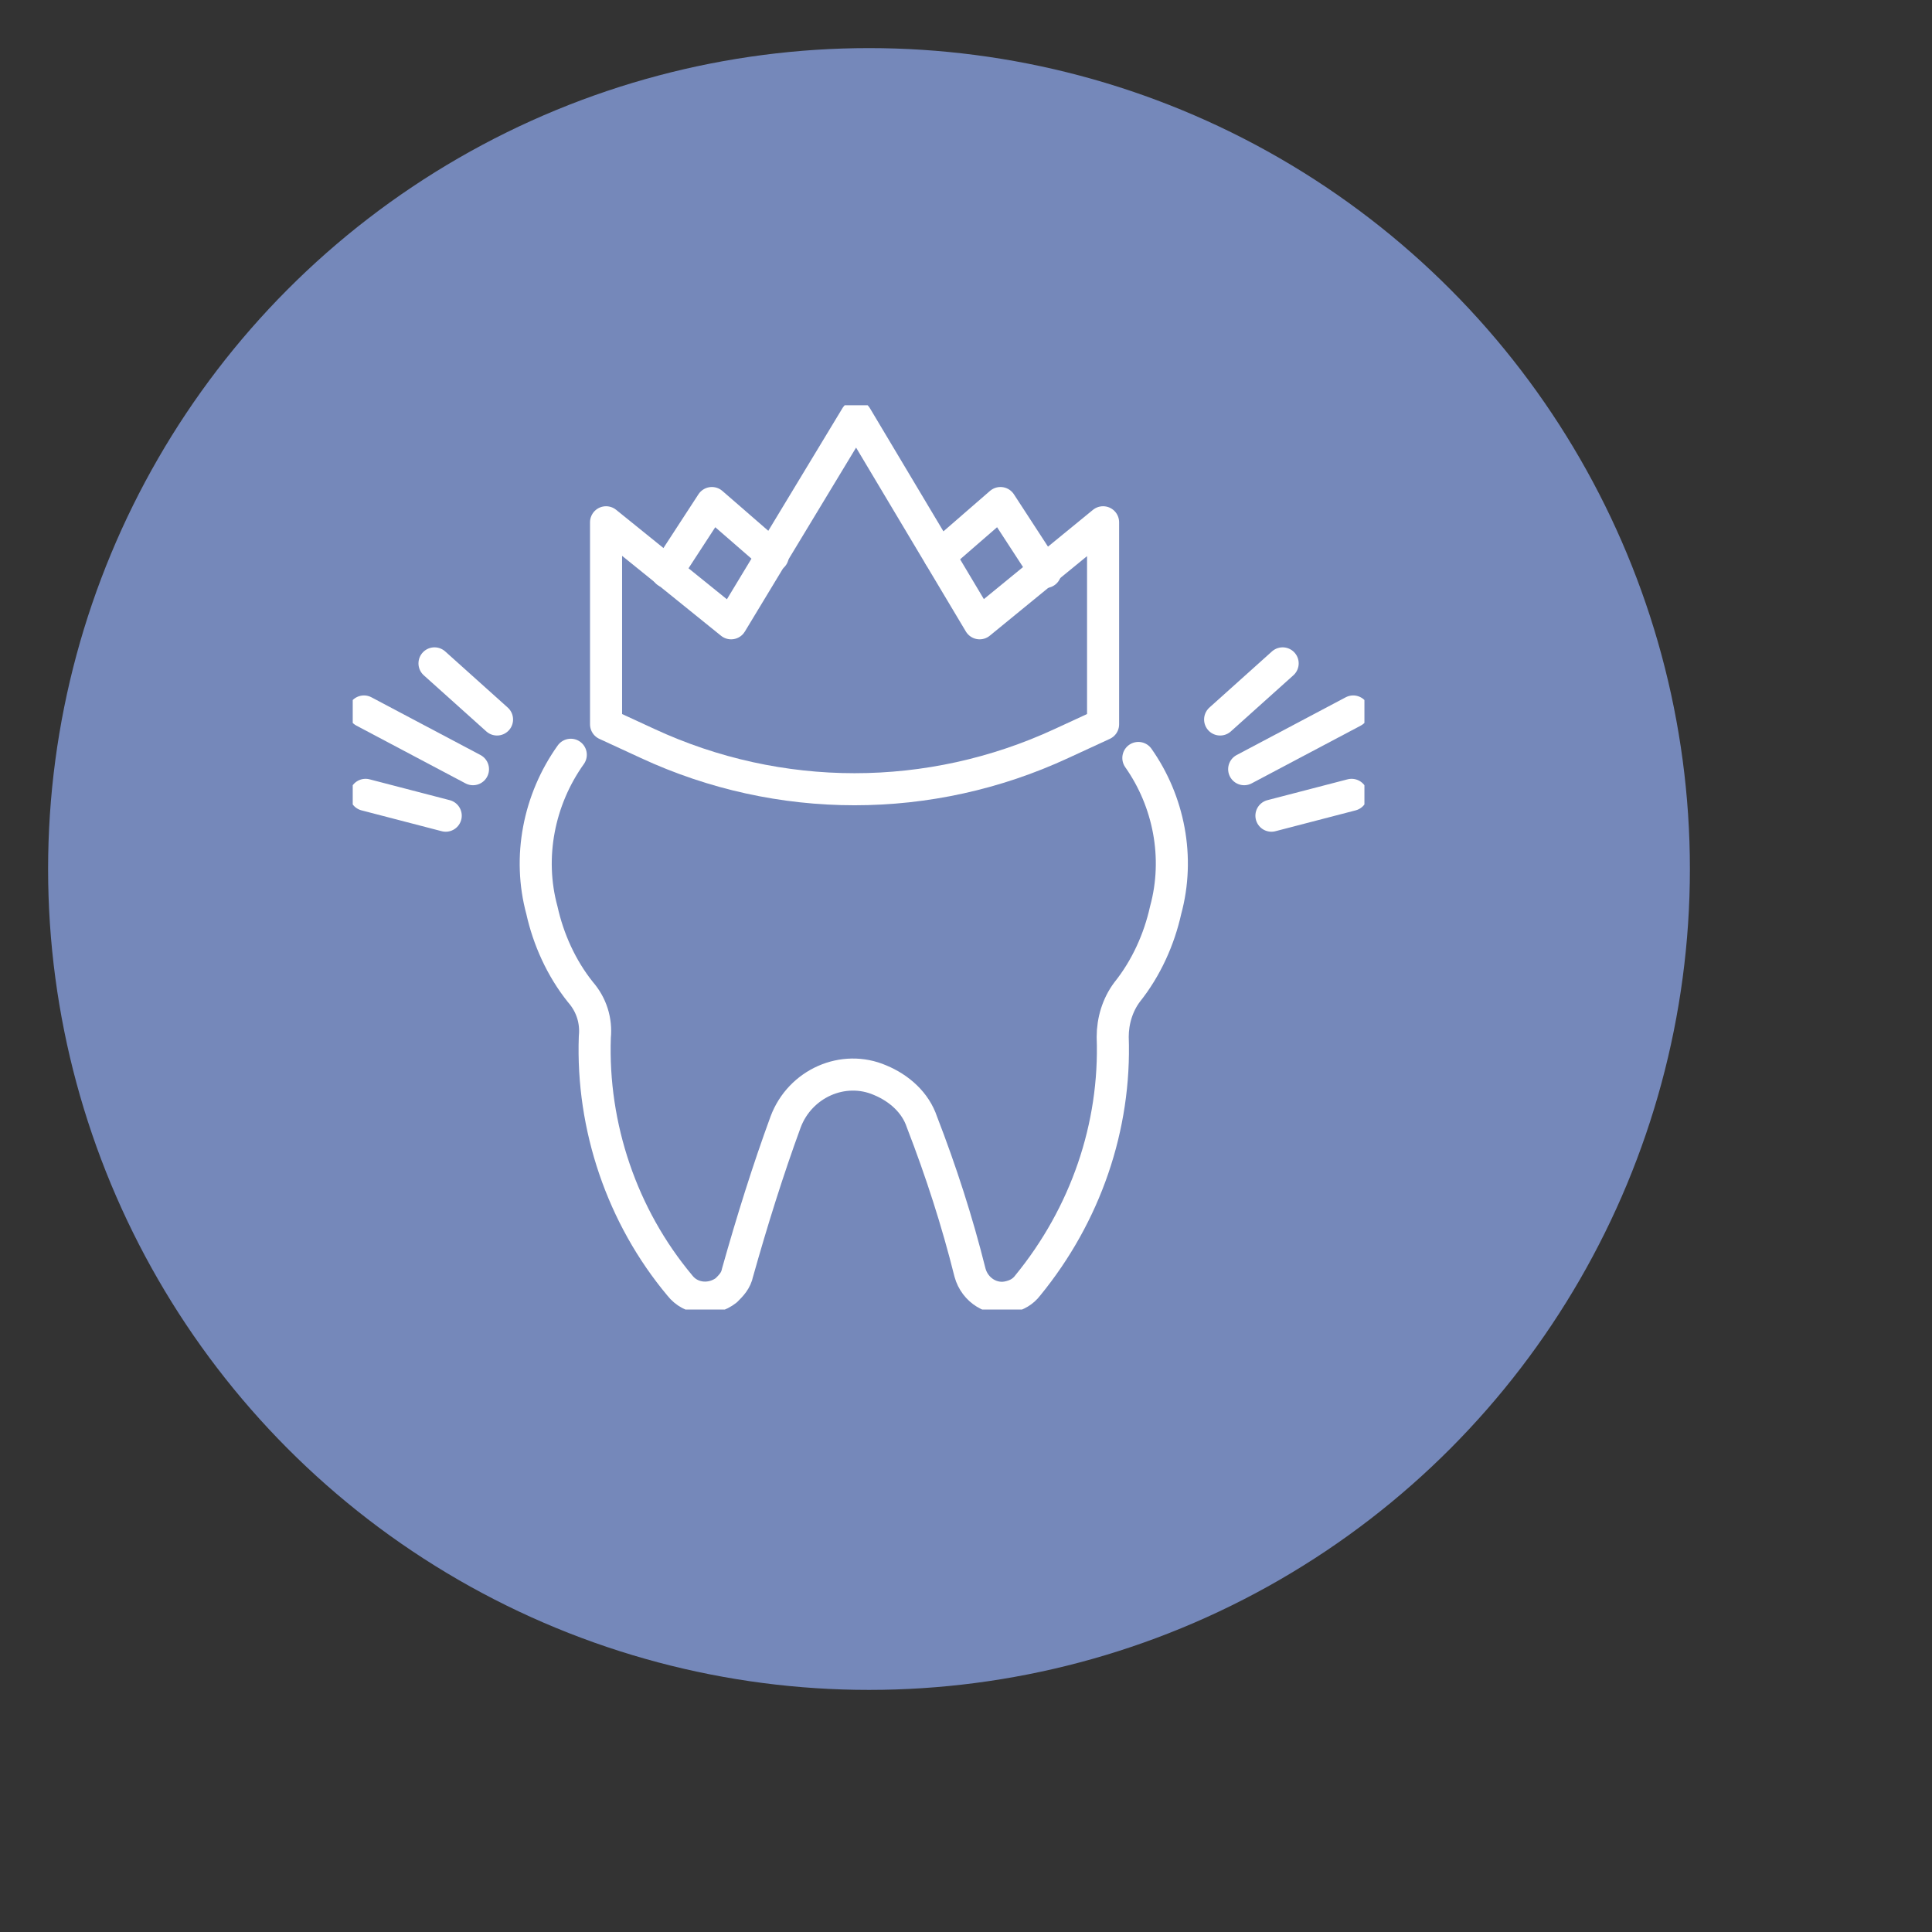
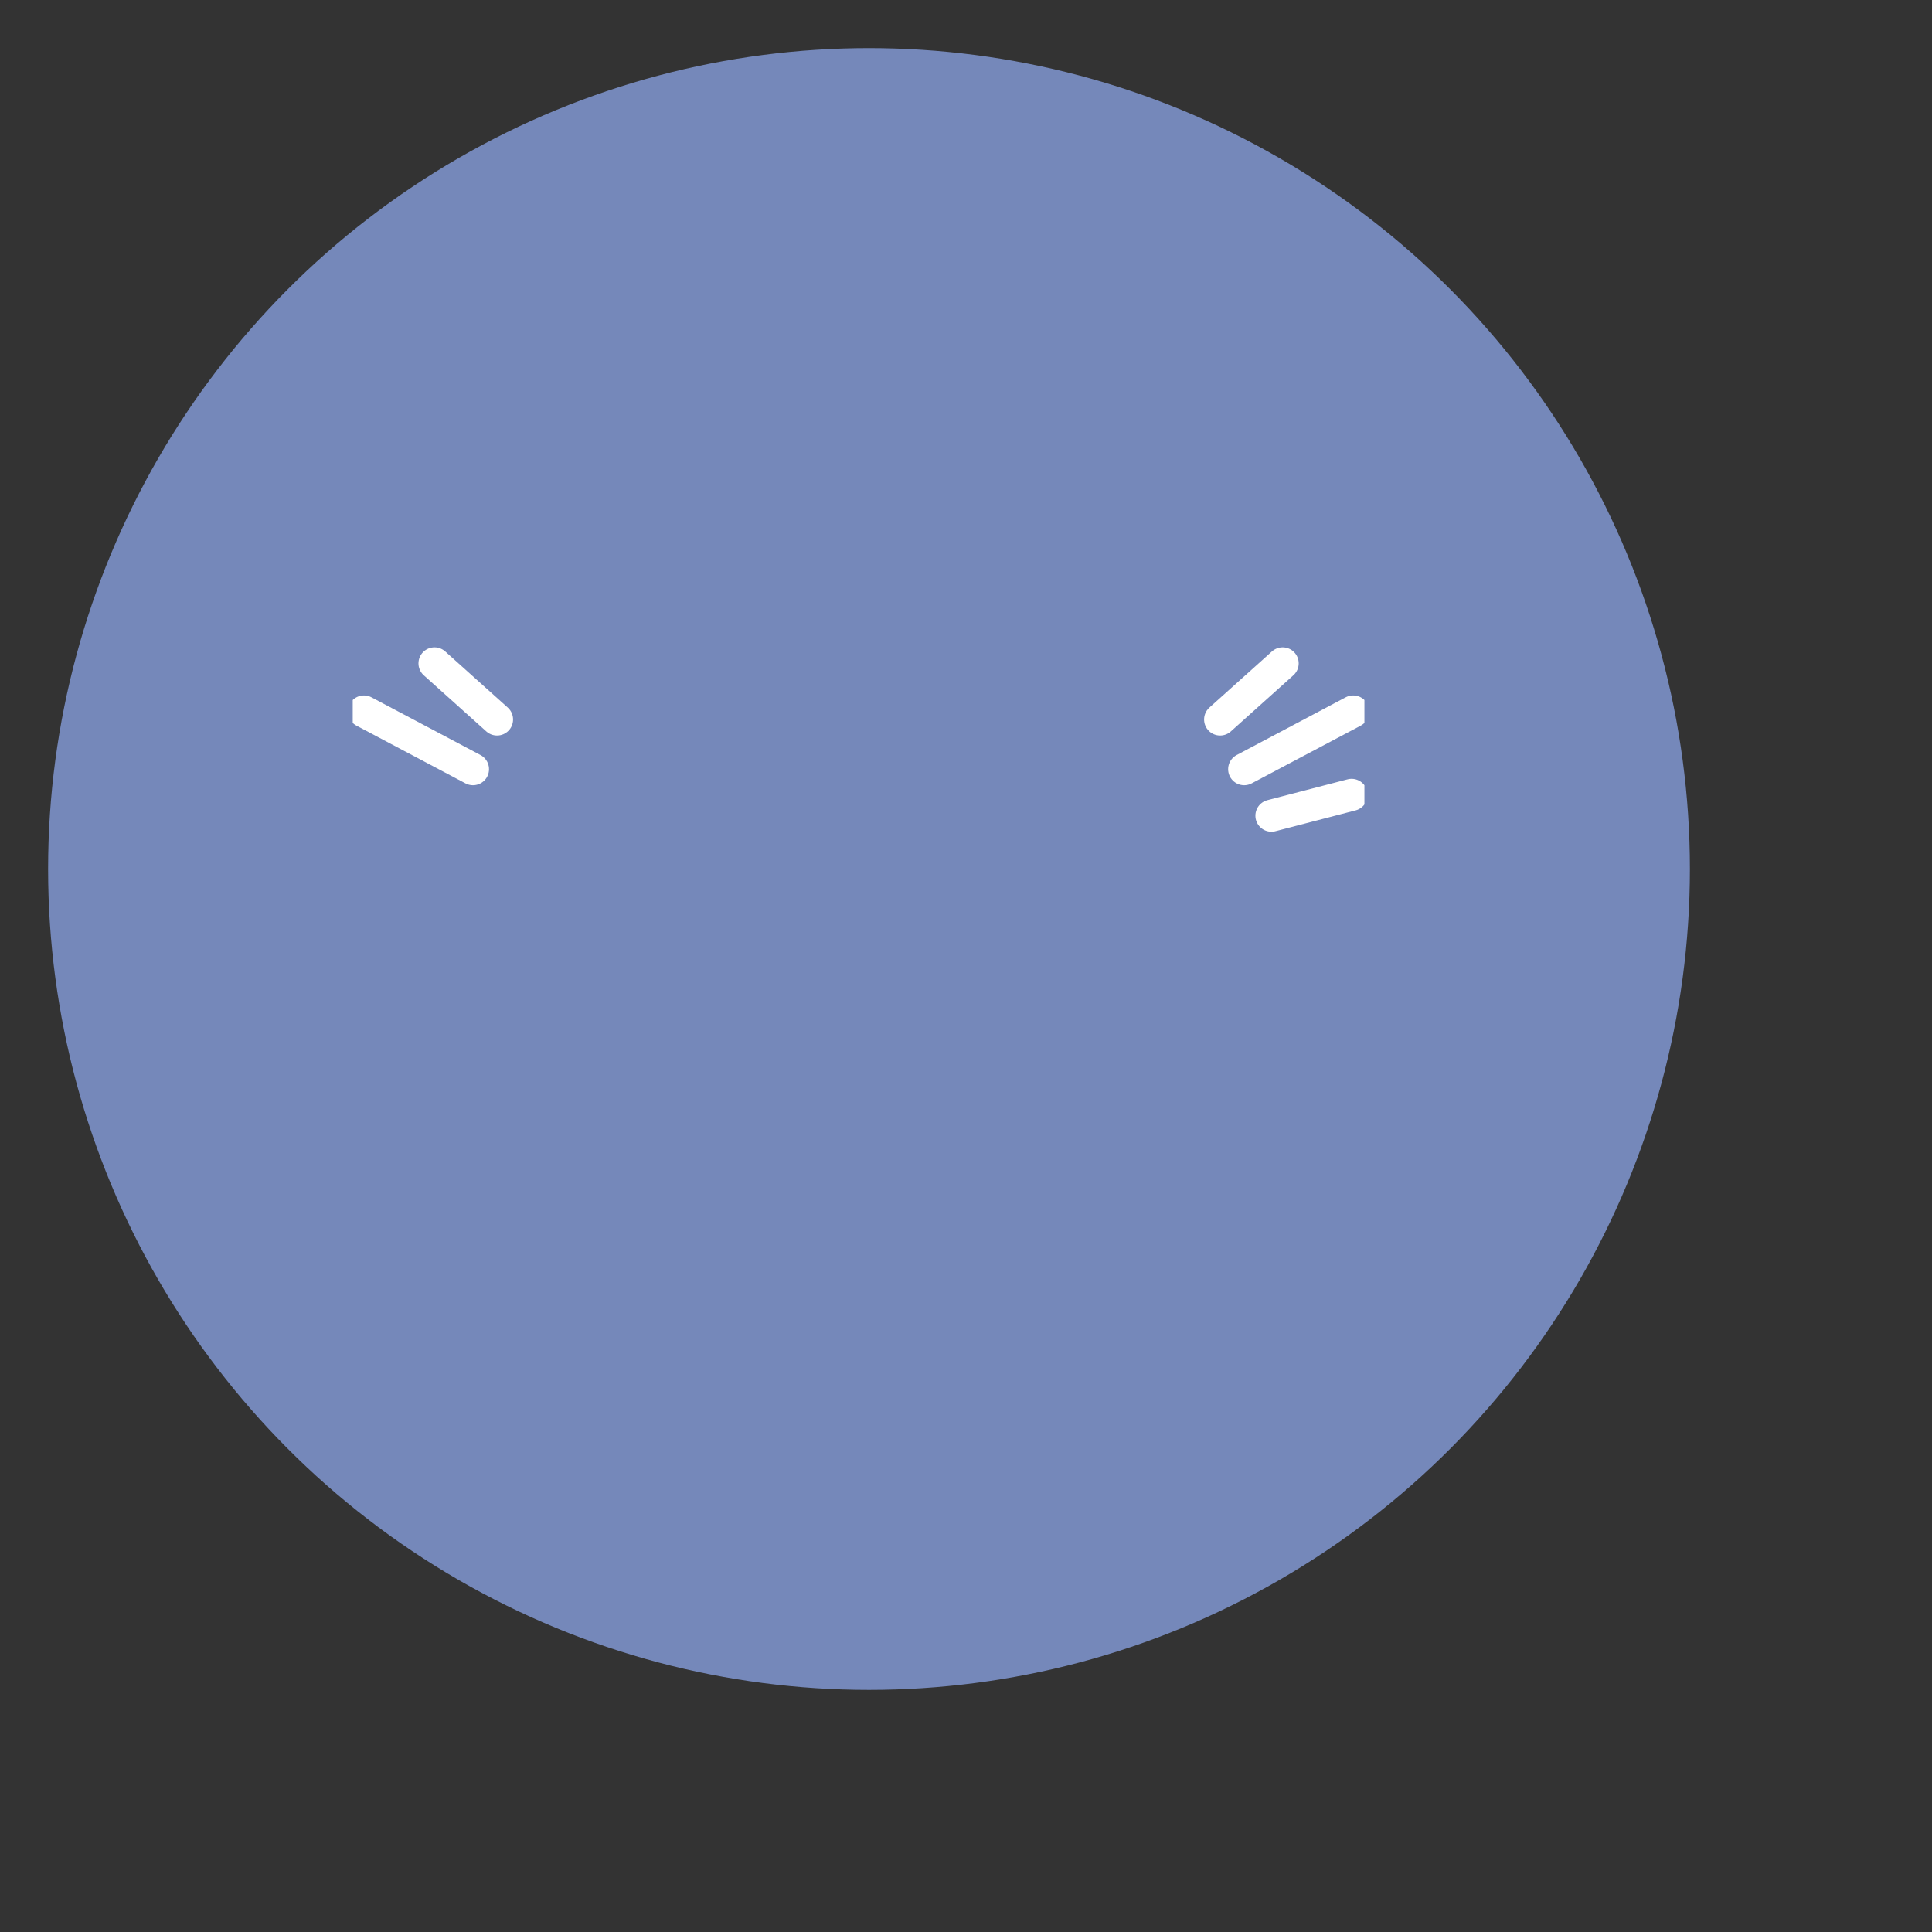
<svg xmlns="http://www.w3.org/2000/svg" xmlns:xlink="http://www.w3.org/1999/xlink" version="1.1" id="Ebene_1" x="0px" y="0px" viewBox="0 0 120.5 120.5" style="enable-background:new 0 0 120.5 120.5;" xml:space="preserve">
  <rect x="0" y="0" width="120.5" height="120.5" fill="#333333" stroke="none" />
  <style type="text/css">
	.st0{fill:#7588BA;}
	.st1{clip-path:url(#SVGID_00000142894642240428168600000017932925644212377218_);}
	.st2{fill:none;stroke:#FFFFFF;stroke-width:2;stroke-linecap:round;stroke-linejoin:round;}
	.st3{clip-path:url(#SVGID_00000027577910273059796400000018126298219406150333_);}
	.st4{clip-path:url(#SVGID_00000049916412645063855040000000660517739371496618_);}
	.st5{fill:none;}
</style>
  <g id="Gruppe_1431" transform="translate(-894 -4714)">
    <g transform="matrix(1, 0, 0, 1, 894, 4714)">
      <circle id="Ellipse_36-2" class="st0" cx="54.2" cy="54.2" r="51.2" />
    </g>
    <g id="Gruppe_1402" transform="translate(916 4739.275)">
      <g id="Gruppe_42" transform="translate(0 0)">
        <g>
          <defs>
            <rect id="SVGID_1_" y="0" width="63.1" height="56.4" />
          </defs>
          <clipPath id="SVGID_00000085972549050127464110000001052387237520226971_">
            <use xlink:href="#SVGID_1_" style="overflow:visible;" />
          </clipPath>
          <g id="Gruppe_41" style="clip-path:url(#SVGID_00000085972549050127464110000001052387237520226971_);">
            <line id="Linie_7" class="st2" x1="55.6" y1="22.7" x2="62.4" y2="19.1" />
          </g>
        </g>
      </g>
      <line id="Linie_8" class="st2" x1="54.1" y1="19.6" x2="58" y2="16.1" />
      <g id="Gruppe_44" transform="translate(0 0)">
        <g>
          <defs>
            <rect id="SVGID_00000074428901506290193420000014148066619608638623_" y="0" width="63.1" height="56.4" />
          </defs>
          <clipPath id="SVGID_00000091715512319205521290000007682946807583518389_">
            <use xlink:href="#SVGID_00000074428901506290193420000014148066619608638623_" style="overflow:visible;" />
          </clipPath>
          <g id="Gruppe_43" style="clip-path:url(#SVGID_00000091715512319205521290000007682946807583518389_);">
            <line id="Linie_9" class="st2" x1="57.3" y1="25.6" x2="62.3" y2="24.3" />
            <line id="Linie_10" class="st2" x1="7.5" y1="22.7" x2="0.7" y2="19.1" />
          </g>
        </g>
      </g>
      <line id="Linie_11" class="st2" x1="9" y1="19.6" x2="5.1" y2="16.1" />
      <g id="Gruppe_46" transform="translate(0 0)">
        <g>
          <defs>
-             <rect id="SVGID_00000056422806902206300500000004227193010379255988_" y="0" width="63.1" height="56.4" />
-           </defs>
+             </defs>
          <clipPath id="SVGID_00000060734345688071518940000014601033289427643780_">
            <use xlink:href="#SVGID_00000056422806902206300500000004227193010379255988_" style="overflow:visible;" />
          </clipPath>
          <g id="Gruppe_45" style="clip-path:url(#SVGID_00000060734345688071518940000014601033289427643780_);">
            <line id="Linie_12" class="st2" x1="5.8" y1="25.6" x2="0.8" y2="24.3" />
            <path id="Pfad_76" class="st2" d="M13.6,21.8c-2,2.8-2.7,6.4-1.8,9.7c0.4,1.8,1.2,3.6,2.4,5.1c0.7,0.8,1,1.8,0.9,2.8       c-0.2,5.6,1.7,11.2,5.3,15.5c0.7,0.9,2,1,2.9,0.3c0.3-0.3,0.6-0.6,0.7-1.1c0.9-3.2,1.9-6.4,3-9.4c0.9-2.4,3.6-3.6,5.9-2.6       c1.2,0.5,2.2,1.4,2.6,2.6c1.2,3.1,2.2,6.2,3,9.4c0.3,1.1,1.4,1.8,2.5,1.5c0.4-0.1,0.8-0.3,1.1-0.7c3.6-4.4,5.5-9.9,5.3-15.5       c0-1,0.3-2,0.9-2.8c1.2-1.5,2-3.3,2.4-5.1c0.9-3.3,0.2-6.8-1.7-9.5" />
            <path id="Pfad_77" class="st2" d="M39.1,13.6L31.4,0.7l-7.8,12.9l-7.8-6.3v12.6l2.6,1.2c8.2,3.8,17.6,3.8,25.8,0l2.6-1.2V7.3       L39.1,13.6z" />
-             <path id="Pfad_78" class="st5" d="M31.1,21.2c-4.1-0.1-8.1-1-11.8-2.8l-0.7-0.3v-5.1l3.2,2.6c1.2,1,3.1,0.8,4.1-0.4       c0.1-0.1,0.2-0.2,0.2-0.3L31.4,6l5.3,8.9c0.8,1.4,2.6,1.8,4,1c0.1-0.1,0.2-0.1,0.3-0.2l3.2-2.6v5.1l-1.1,0.5       C39.4,20.4,35.3,21.3,31.1,21.2" />
+             <path id="Pfad_78" class="st5" d="M31.1,21.2c-4.1-0.1-8.1-1-11.8-2.8l-0.7-0.3v-5.1l3.2,2.6c1.2,1,3.1,0.8,4.1-0.4       c0.1-0.1,0.2-0.2,0.2-0.3L31.4,6c0.8,1.4,2.6,1.8,4,1c0.1-0.1,0.2-0.1,0.3-0.2l3.2-2.6v5.1l-1.1,0.5       C39.4,20.4,35.3,21.3,31.1,21.2" />
            <path id="Pfad_79" class="st2" d="M19.6,10.4l2.8-4.3l3.8,3.3" />
            <path id="Pfad_80" class="st2" d="M43.2,10.4l-2.8-4.3l-3.8,3.3" />
          </g>
        </g>
      </g>
    </g>
  </g>
</svg>